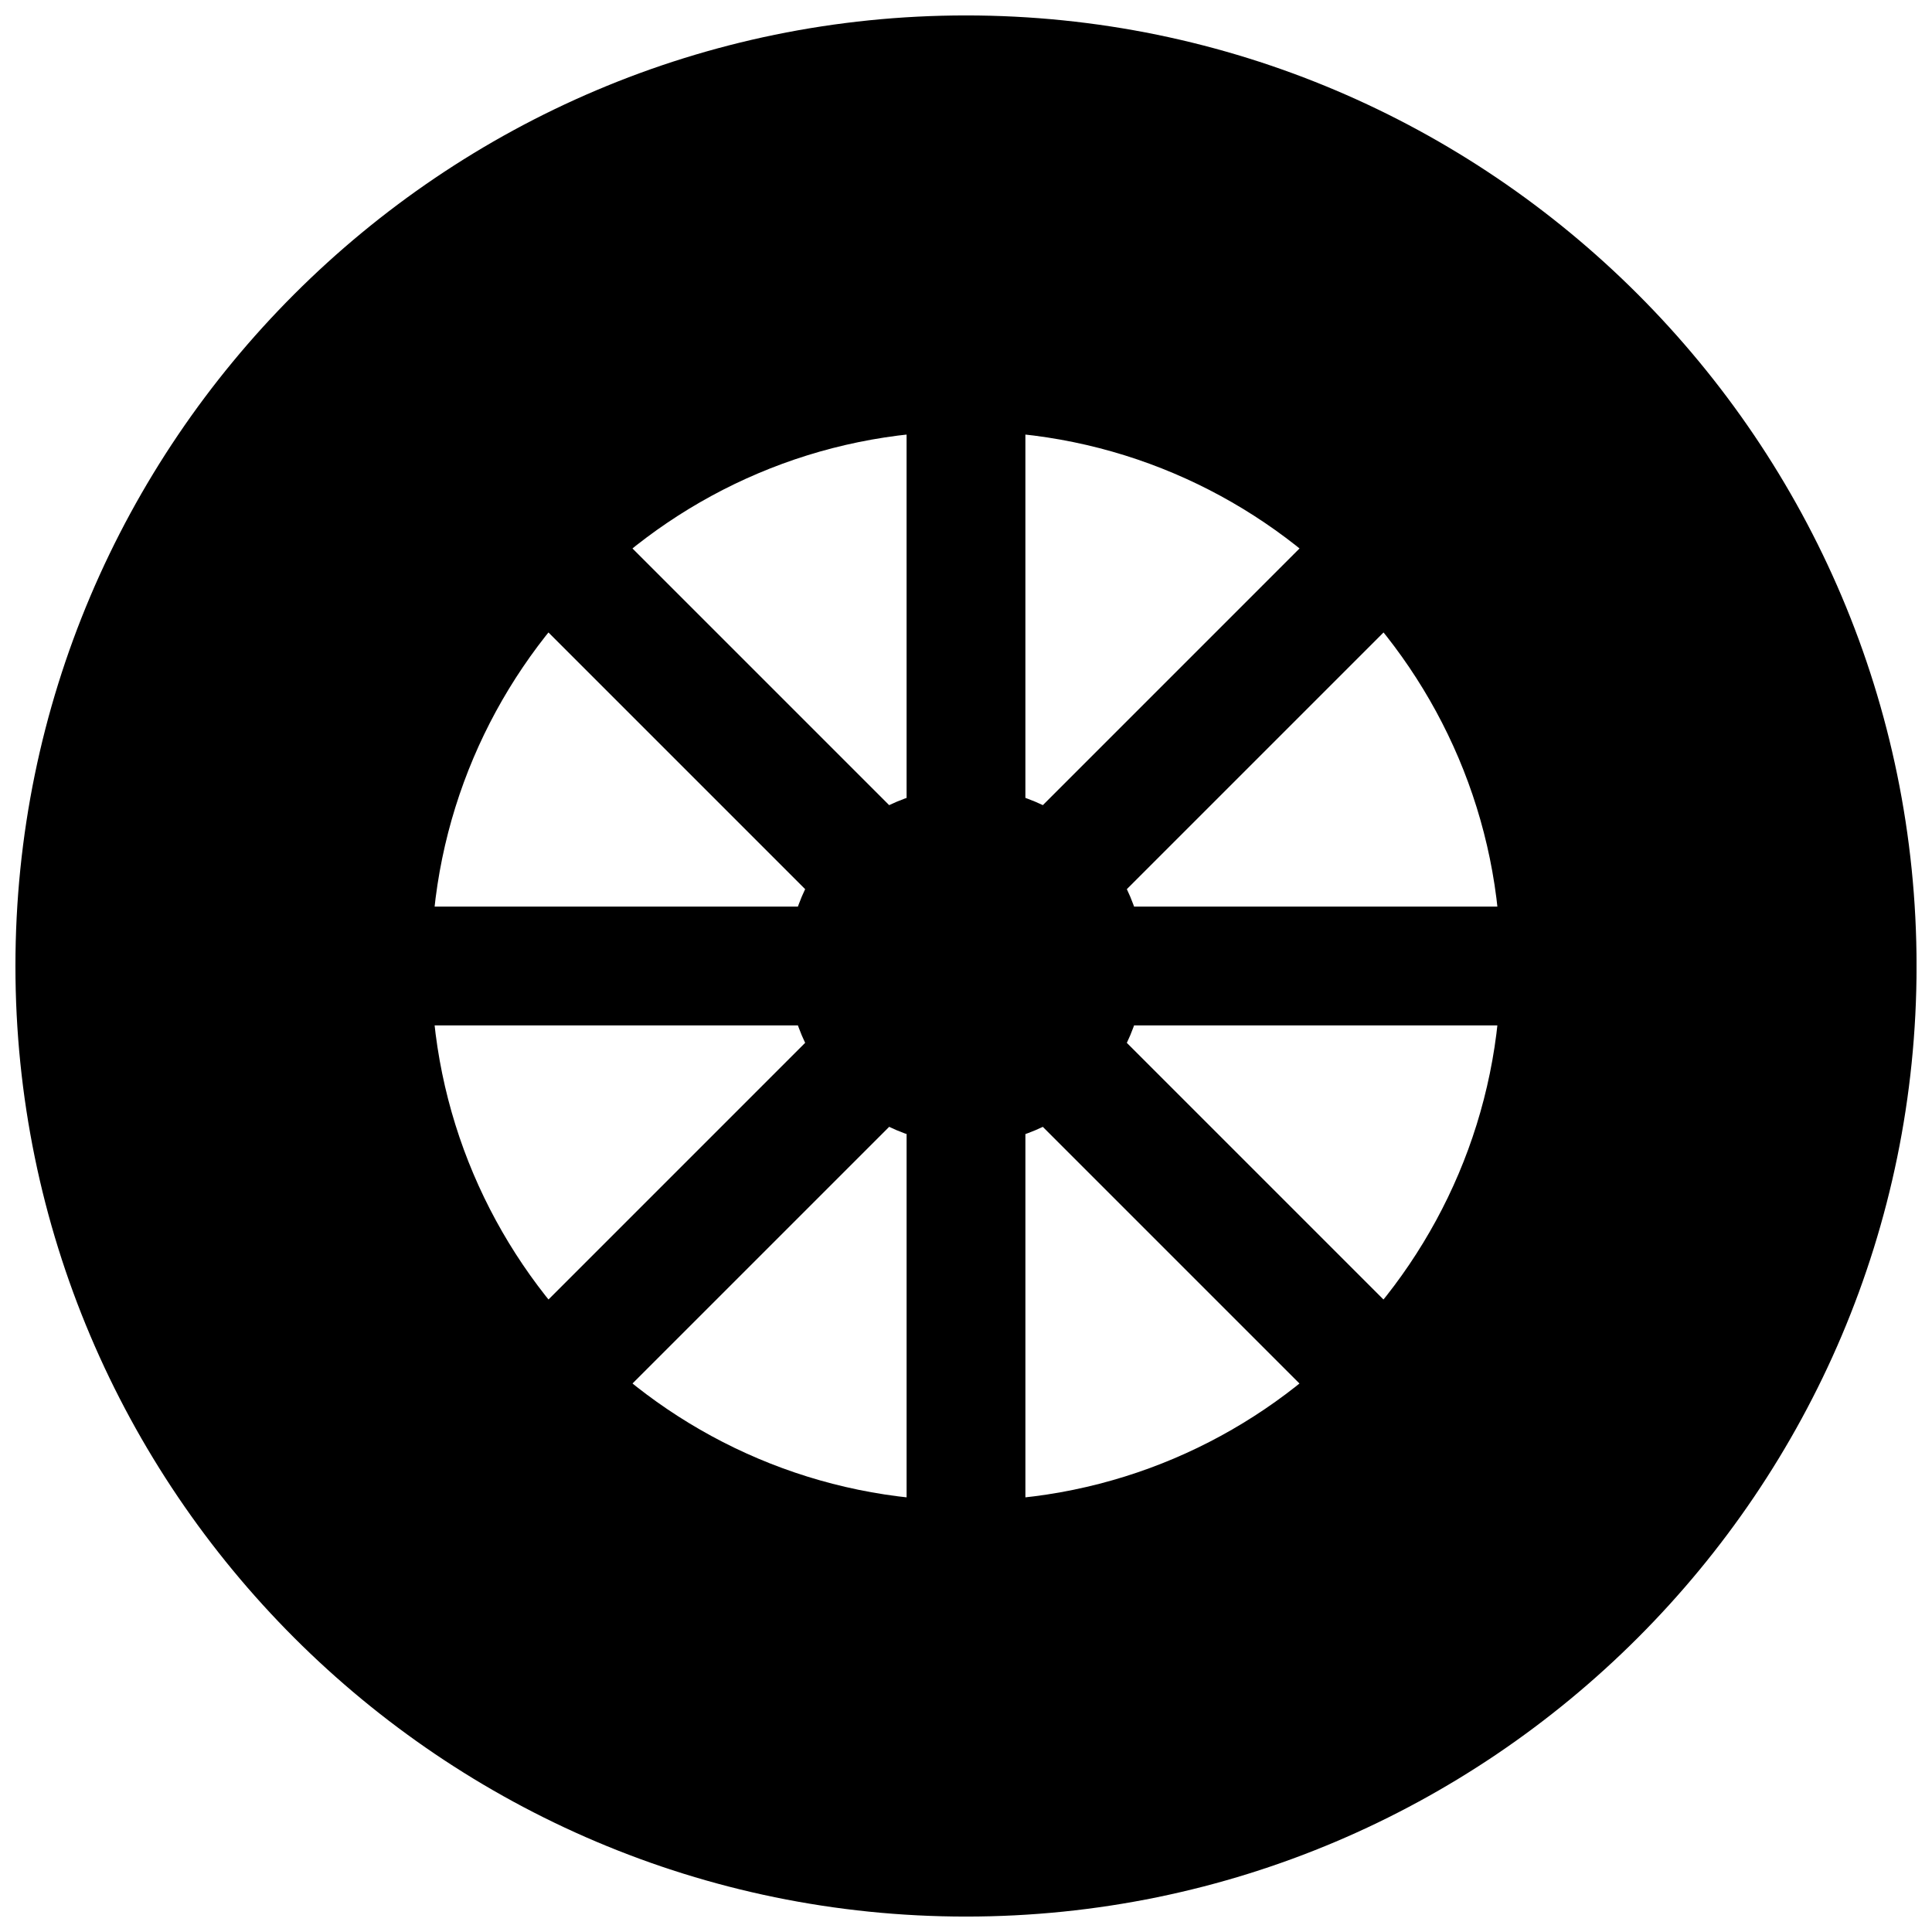
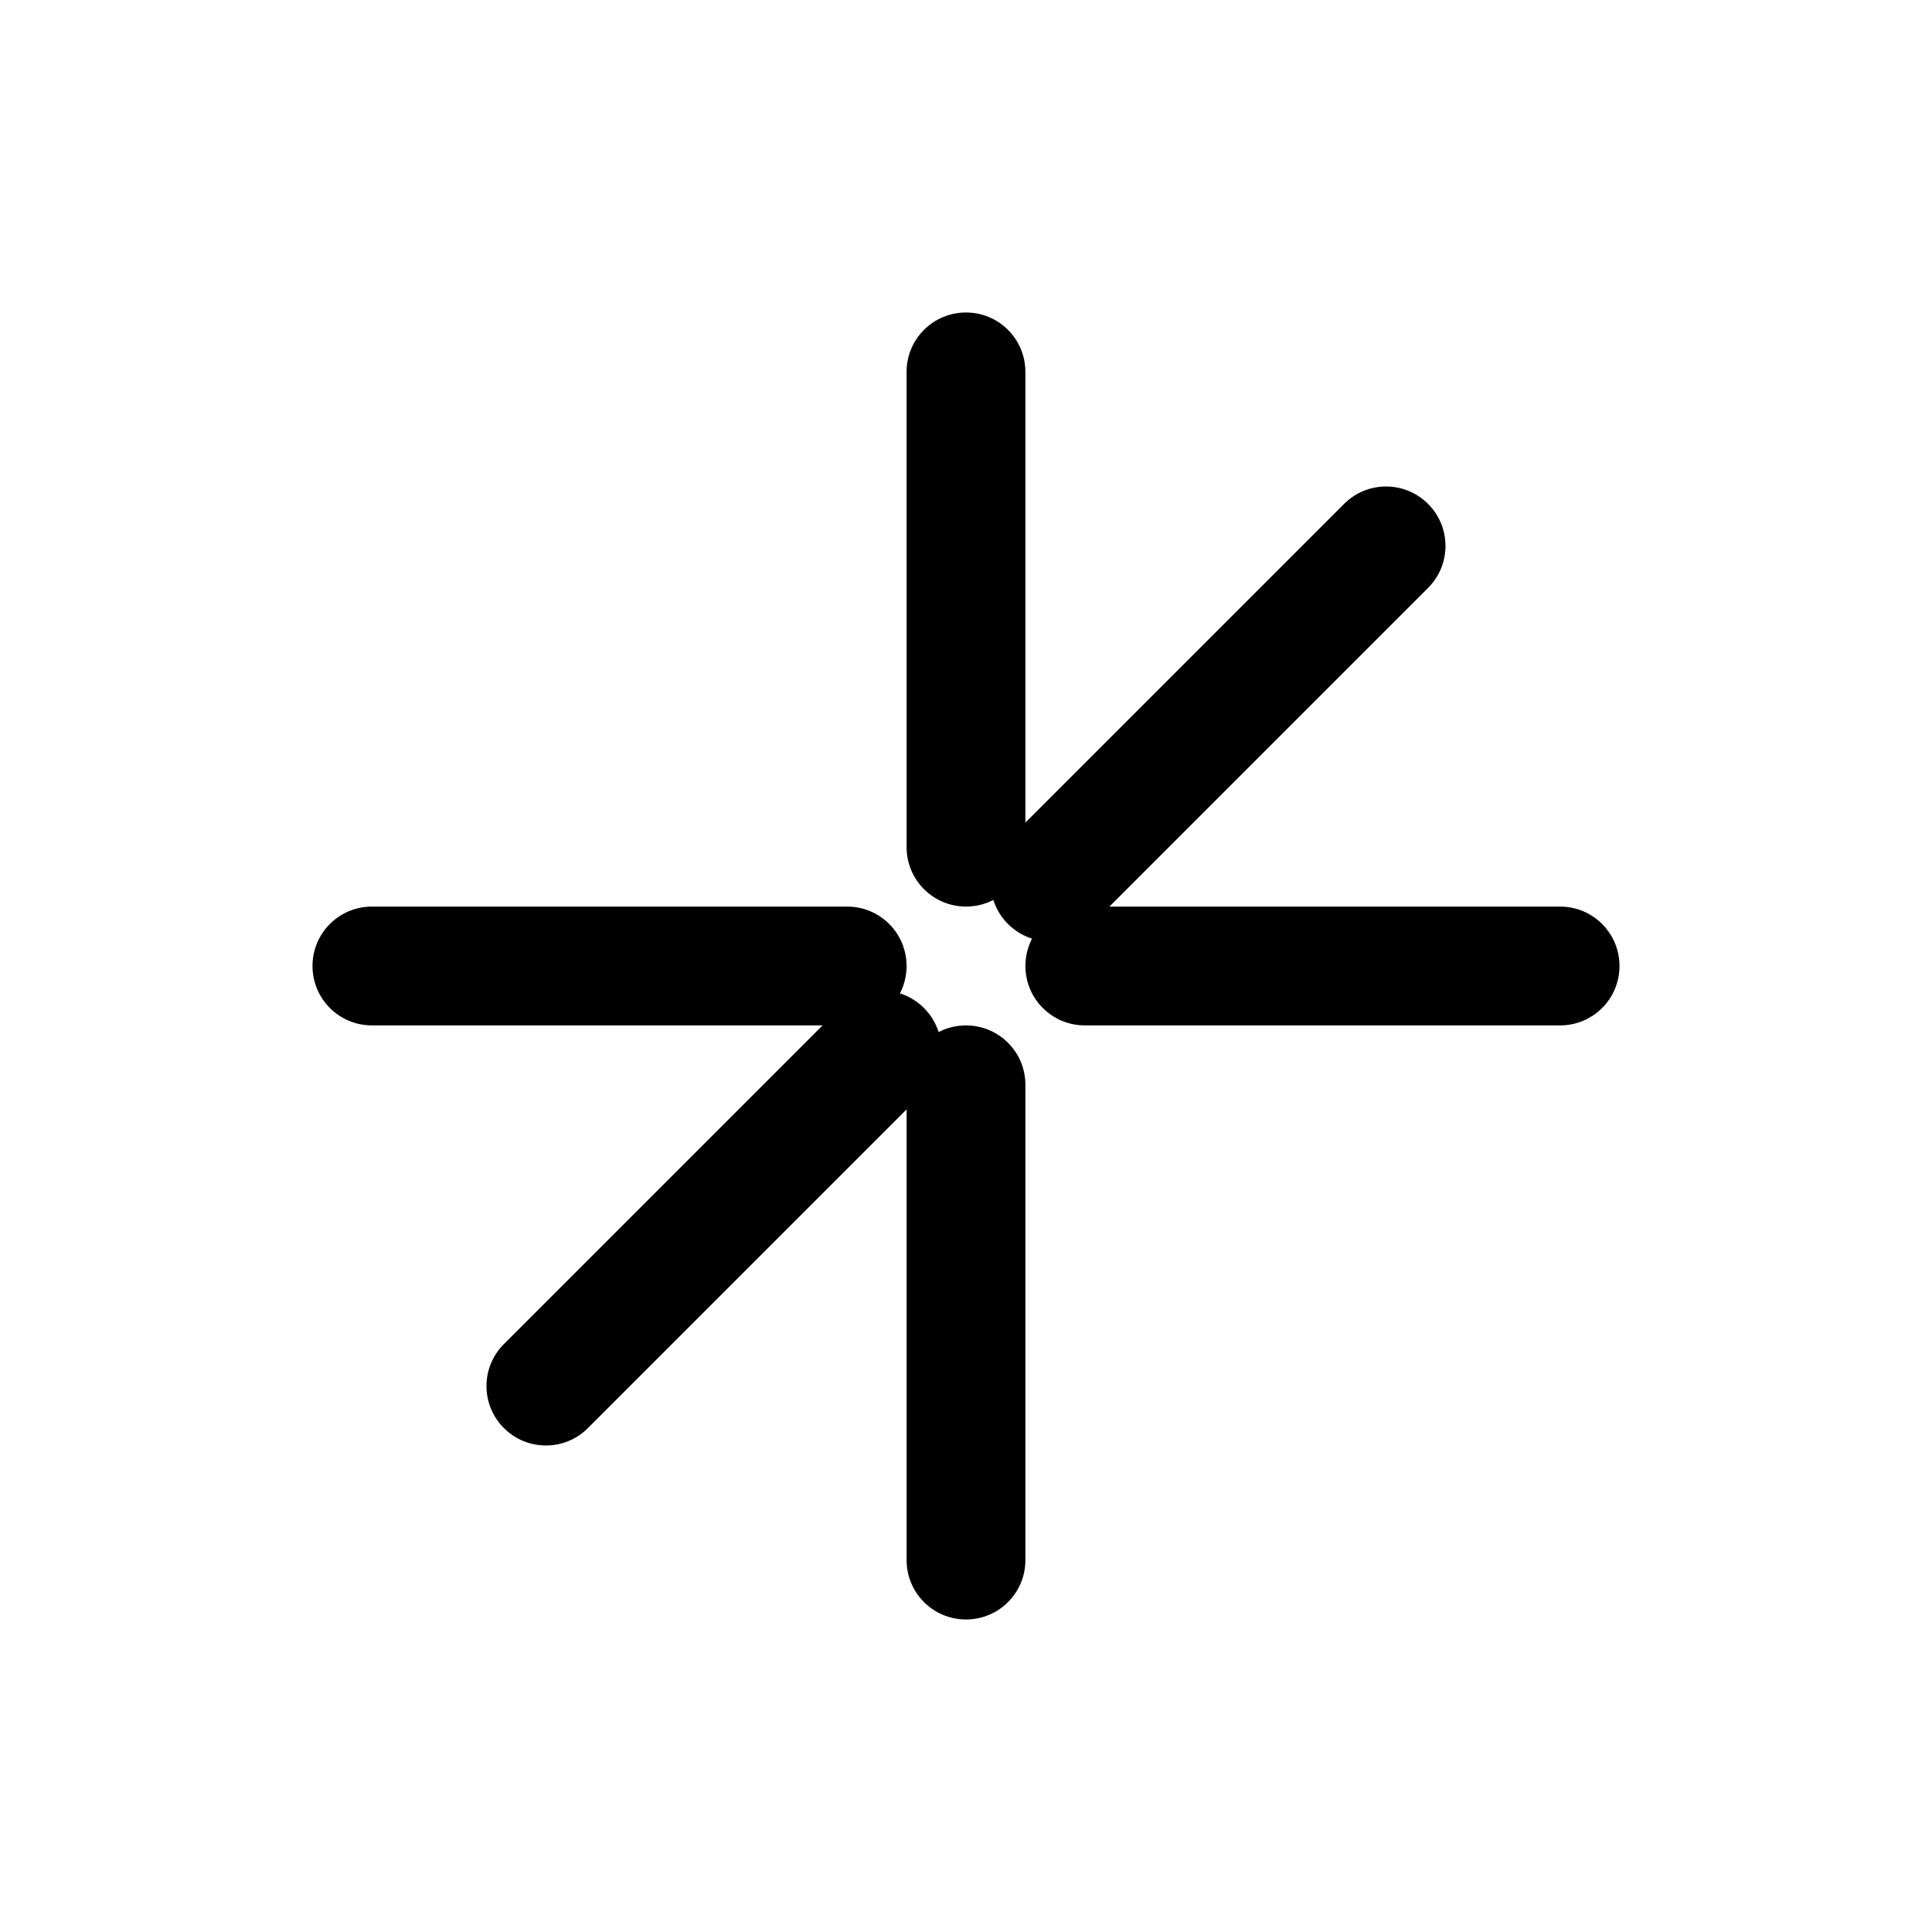
<svg xmlns="http://www.w3.org/2000/svg" width="800px" height="800px" version="1.1" viewBox="144 144 512 512">
  <defs>
    <clipPath id="a">
      <path d="m148.09 148.09h503.81v503.81h-503.81z" />
    </clipPath>
  </defs>
  <g clip-path="url(#a)">
-     <path d="m400 148.09c-138.86 0-251.91 113.04-251.91 251.91s113.04 251.91 251.91 251.91 251.91-113.04 251.91-251.91c-0.004-138.86-113.05-251.91-251.91-251.91zm0 393.6c-78.09 0-141.7-63.605-141.7-141.7s63.605-141.7 141.7-141.7 141.7 63.605 141.7 141.7-63.605 141.7-141.7 141.7z" />
-   </g>
-   <path d="m447.23 400c0 26.086-21.145 47.23-47.23 47.23s-47.234-21.145-47.234-47.23 21.148-47.234 47.234-47.234 47.23 21.148 47.23 47.234" />
+     </g>
  <path d="m400 384.25c-8.707 0-15.742-7.039-15.742-15.742l-0.004-125.95c0-8.707 7.039-15.742 15.742-15.742 8.707 0 15.742 7.039 15.742 15.742v125.95c0.004 8.707-7.035 15.742-15.738 15.742z" />
  <path d="m400 573.18c-8.707 0-15.742-7.039-15.742-15.742v-125.95c0-8.707 7.039-15.742 15.742-15.742 8.707 0 15.742 7.039 15.742 15.742v125.95c0 8.703-7.039 15.742-15.742 15.742z" />
  <path d="m422.26 393.48c-4.031 0-8.062-1.543-11.133-4.613-6.156-6.156-6.156-16.105 0-22.262l89.062-89.062c6.156-6.156 16.105-6.156 22.262 0s6.156 16.105 0 22.262l-89.062 89.062c-3.07 3.07-7.098 4.613-11.129 4.613z" />
  <path d="m288.67 527.07c-4.031 0-8.062-1.543-11.133-4.613-6.156-6.156-6.156-16.105 0-22.262l89.062-89.062c6.156-6.156 16.105-6.156 22.262 0s6.156 16.105 0 22.262l-89.062 89.062c-3.082 3.086-7.098 4.613-11.129 4.613z" />
  <path d="m557.44 415.74h-125.95c-8.707 0-15.742-7.039-15.742-15.742 0-8.707 7.039-15.742 15.742-15.742h125.95c8.707 0 15.742 7.039 15.742 15.742 0.004 8.703-7.035 15.742-15.742 15.742z" />
  <path d="m368.51 415.74h-125.95c-8.707 0-15.742-7.039-15.742-15.742 0-8.707 7.039-15.742 15.742-15.742h125.95c8.707 0 15.742 7.039 15.742 15.742s-7.035 15.742-15.742 15.742z" />
-   <path d="m511.32 527.07c-4.031 0-8.062-1.543-11.133-4.613l-89.062-89.062c-6.156-6.156-6.156-16.105 0-22.262s16.105-6.156 22.262 0l89.062 89.062c6.156 6.156 6.156 16.105 0 22.262-3.066 3.086-7.098 4.613-11.129 4.613z" />
-   <path d="m377.74 393.48c-4.031 0-8.062-1.543-11.133-4.613l-89.062-89.062c-6.156-6.156-6.156-16.105 0-22.262s16.105-6.156 22.262 0l89.062 89.062c6.156 6.156 6.156 16.105 0 22.262-3.07 3.07-7.102 4.613-11.129 4.613z" />
</svg>